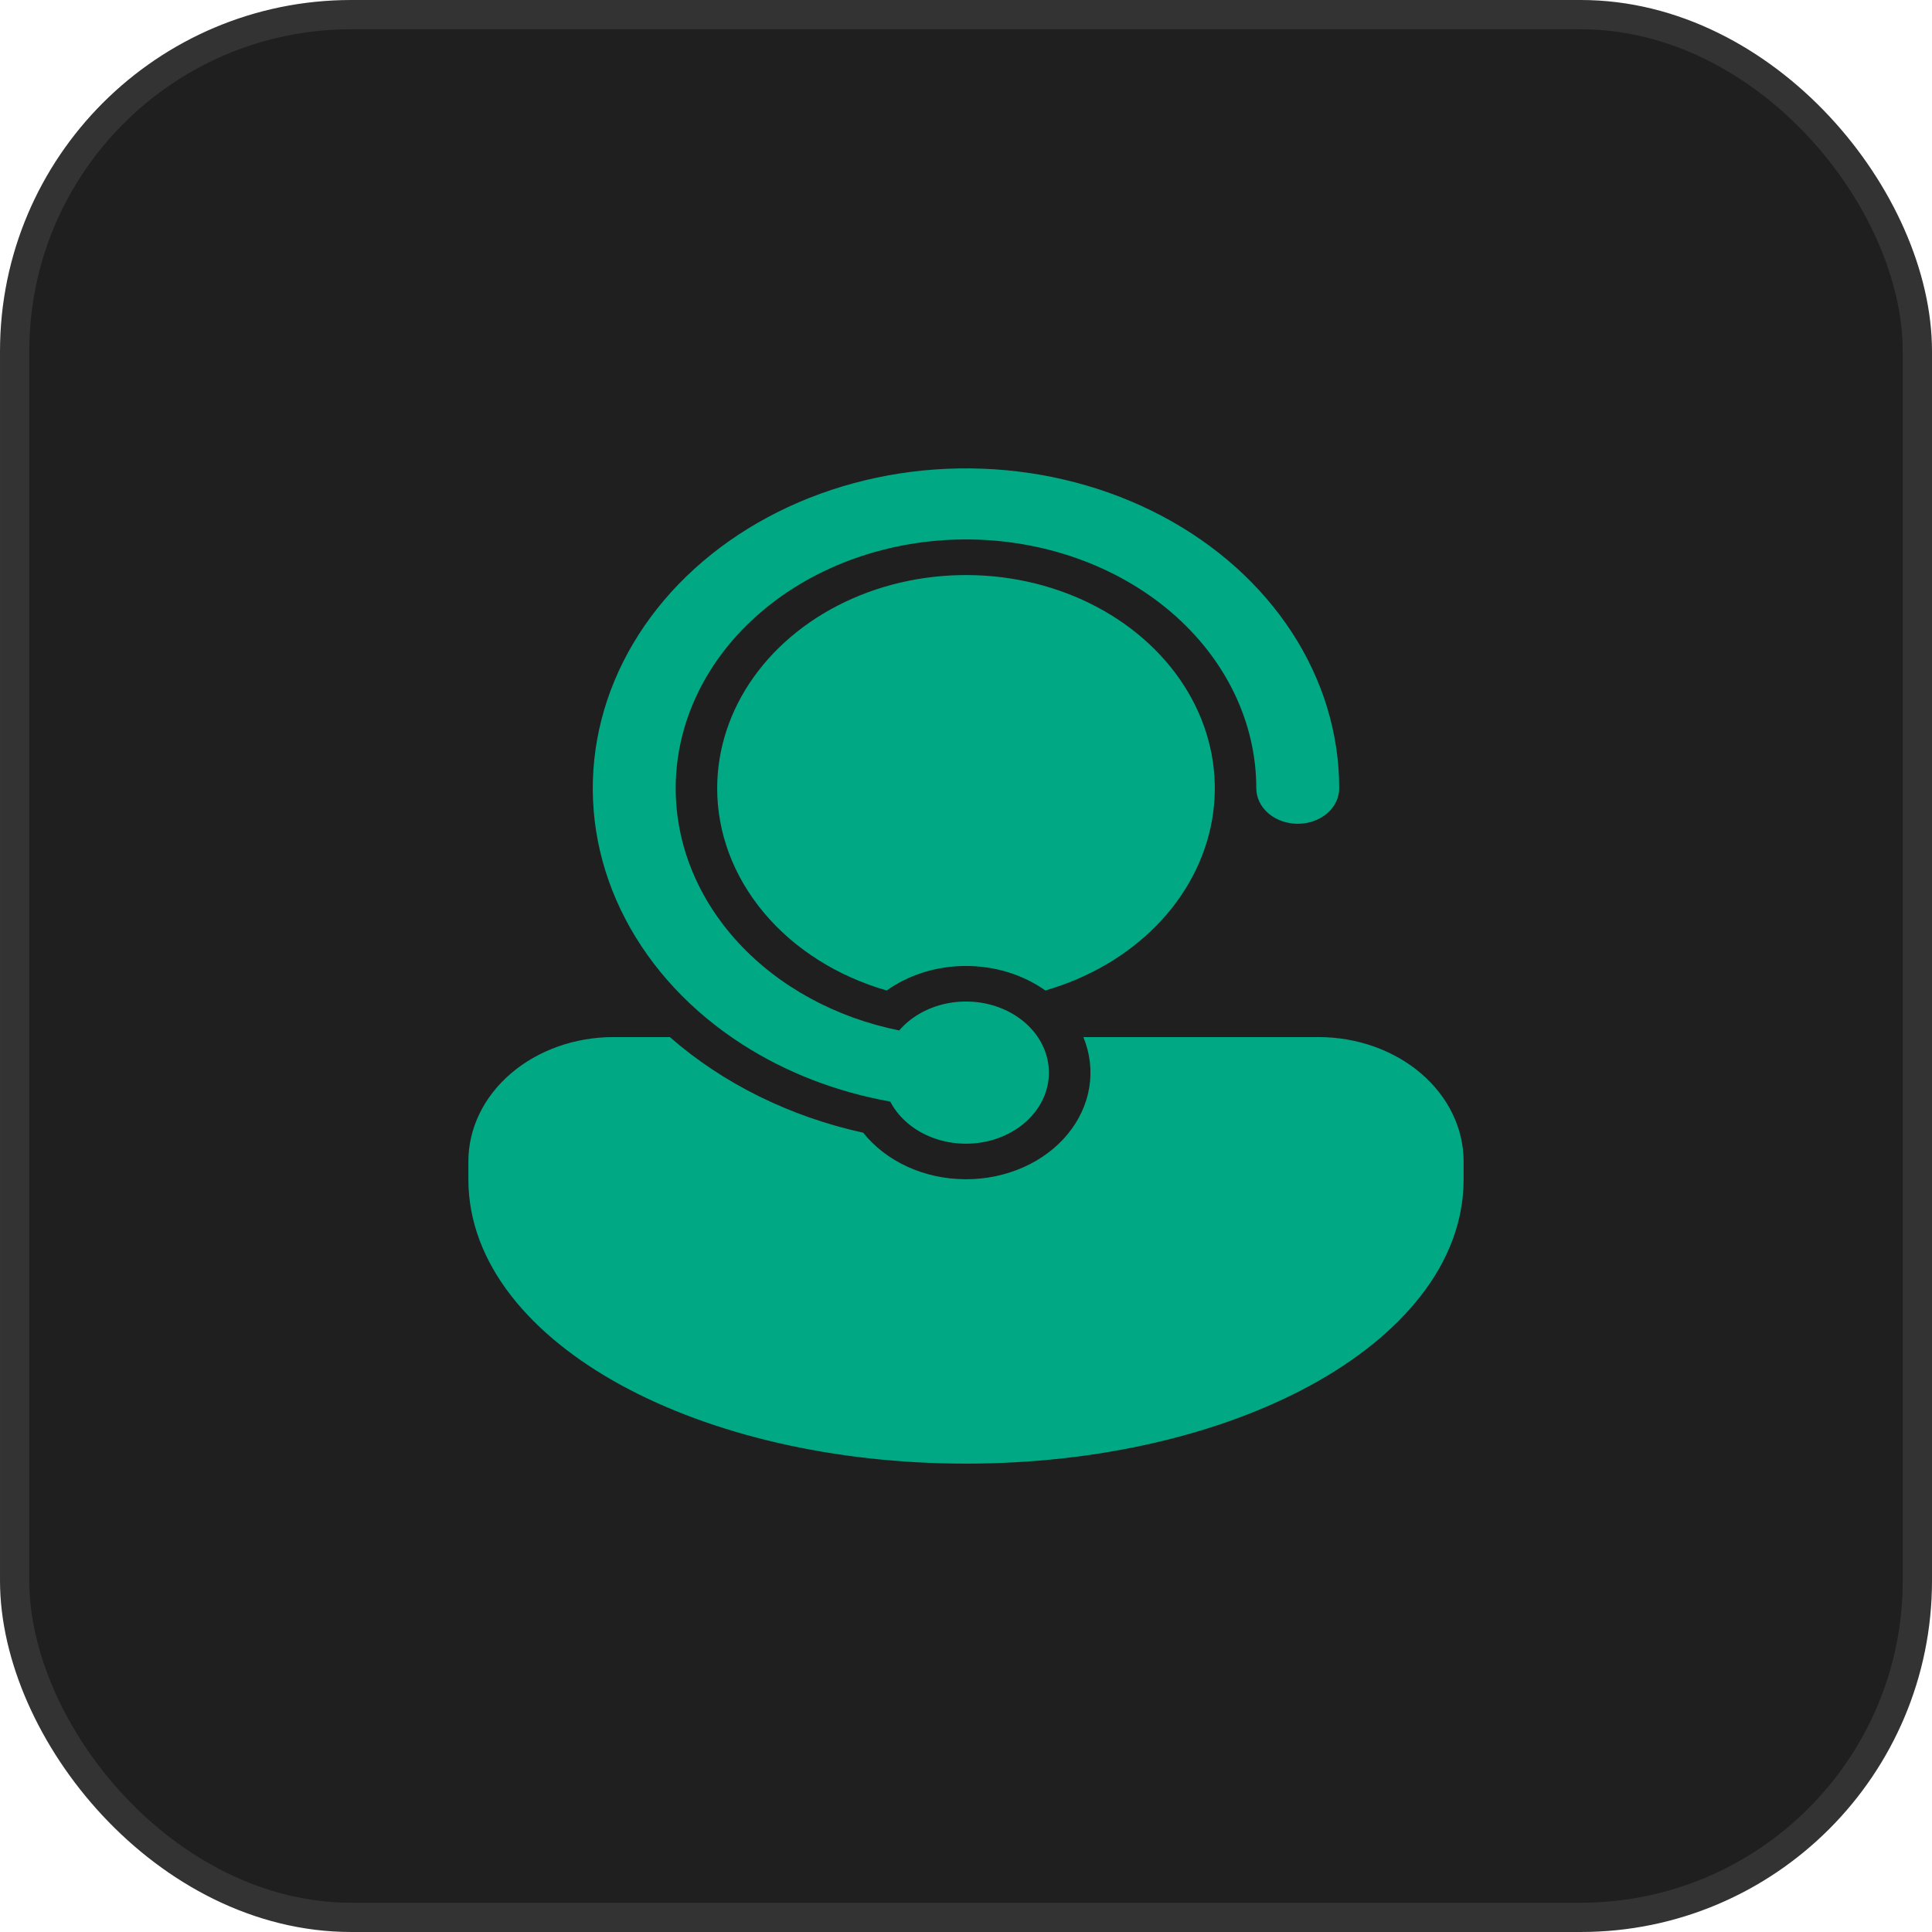
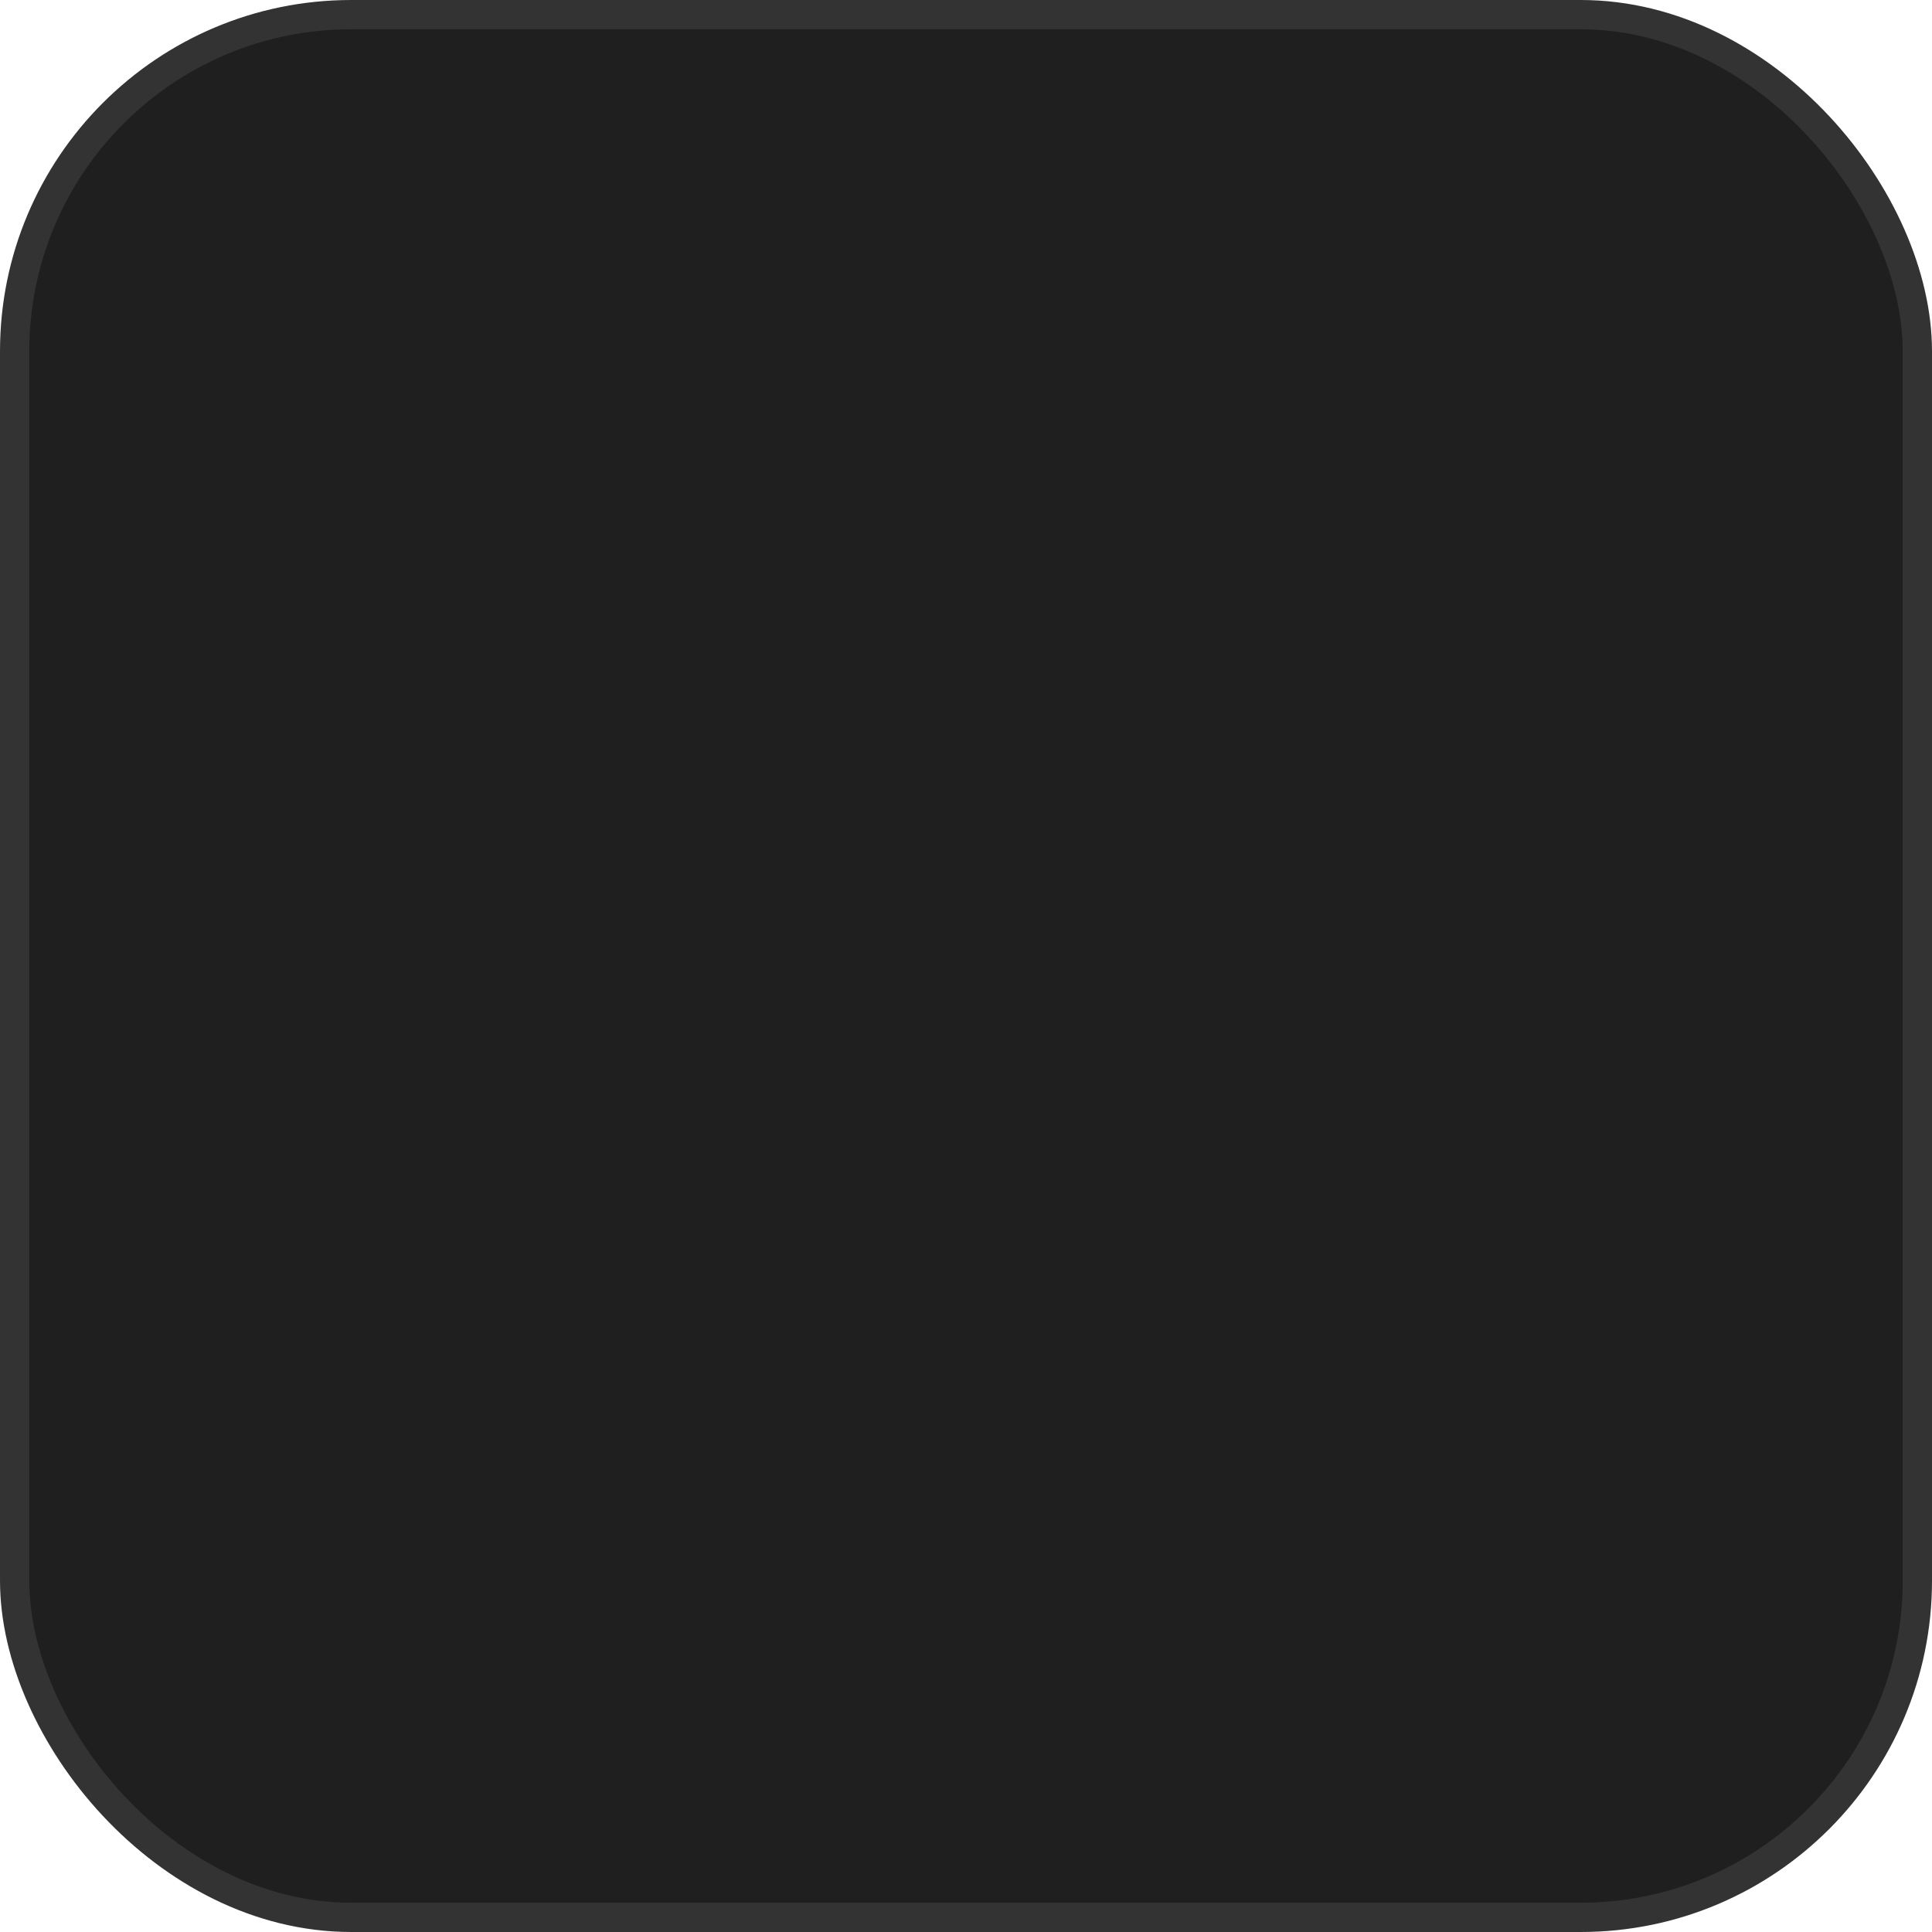
<svg xmlns="http://www.w3.org/2000/svg" width="66" height="66" viewBox="0 0 66 66" fill="none">
  <rect x="0.5" y="0.5" width="65" height="65" rx="11.5" fill="#1F1F1F" />
  <rect x="0.5" y="0.5" width="65" height="65" rx="11.5" stroke="#333333" />
-   <path d="M23.083 26.928C23.083 24.674 24.128 22.512 25.988 20.917C27.848 19.323 30.37 18.428 33 18.428C35.63 18.428 38.152 19.323 40.012 20.917C41.872 22.512 42.917 24.674 42.917 26.928C42.917 27.25 43.066 27.559 43.332 27.787C43.597 28.014 43.958 28.142 44.333 28.142C44.709 28.142 45.069 28.014 45.335 27.787C45.601 27.559 45.75 27.25 45.75 26.928C45.75 25.064 45.194 23.231 44.134 21.604C43.075 19.976 41.547 18.608 39.697 17.629C37.846 16.65 35.735 16.093 33.562 16.011C31.39 15.928 29.23 16.324 27.286 17.159C25.342 17.994 23.68 19.242 22.457 20.783C21.234 22.324 20.492 24.108 20.3 25.965C20.108 27.821 20.473 29.689 21.361 31.39C22.248 33.092 23.629 34.57 25.371 35.686C26.865 36.642 28.586 37.306 30.412 37.631C30.665 38.119 31.099 38.521 31.647 38.776C32.194 39.031 32.824 39.124 33.44 39.041C34.055 38.958 34.621 38.704 35.051 38.317C35.48 37.931 35.75 37.434 35.816 36.903C35.883 36.372 35.744 35.837 35.421 35.381C35.097 34.925 34.607 34.572 34.027 34.379C33.446 34.185 32.808 34.161 32.209 34.31C31.611 34.459 31.087 34.772 30.718 35.202C28.544 34.762 26.608 33.705 25.222 32.203C23.836 30.701 23.083 28.843 23.083 26.928ZM24.5 26.928C24.501 25.588 24.933 24.273 25.748 23.13C26.564 21.986 27.732 21.058 29.123 20.446C30.515 19.835 32.077 19.565 33.636 19.665C35.195 19.765 36.692 20.232 37.962 21.015C39.231 21.797 40.225 22.865 40.832 24.1C41.44 25.335 41.638 26.69 41.405 28.015C41.172 29.34 40.518 30.585 39.513 31.612C38.508 32.639 37.192 33.409 35.71 33.836C34.948 33.295 33.989 32.999 33 32.999C31.97 32.999 31.027 33.314 30.29 33.836C28.602 33.35 27.136 32.421 26.097 31.181C25.058 29.942 24.499 28.454 24.5 26.928ZM33 40.285C33.68 40.286 34.35 40.146 34.955 39.878C35.559 39.611 36.079 39.222 36.472 38.746C36.864 38.271 37.118 37.721 37.212 37.144C37.305 36.566 37.236 35.978 37.009 35.428H45.042C46.357 35.428 47.618 35.876 48.548 36.673C49.478 37.47 50 38.551 50 39.678V40.285C50 43.191 47.842 45.649 44.78 47.32C41.7 49.001 37.531 50 33 50C28.47 50 24.302 49.001 21.22 47.32C18.158 45.649 16 43.191 16 40.285V39.678C16 38.551 16.522 37.47 17.452 36.673C18.382 35.876 19.643 35.428 20.958 35.428H22.884C24.695 37.014 26.98 38.144 29.488 38.695C30.253 39.655 31.542 40.285 33 40.285Z" fill="#00A884" />
</svg>